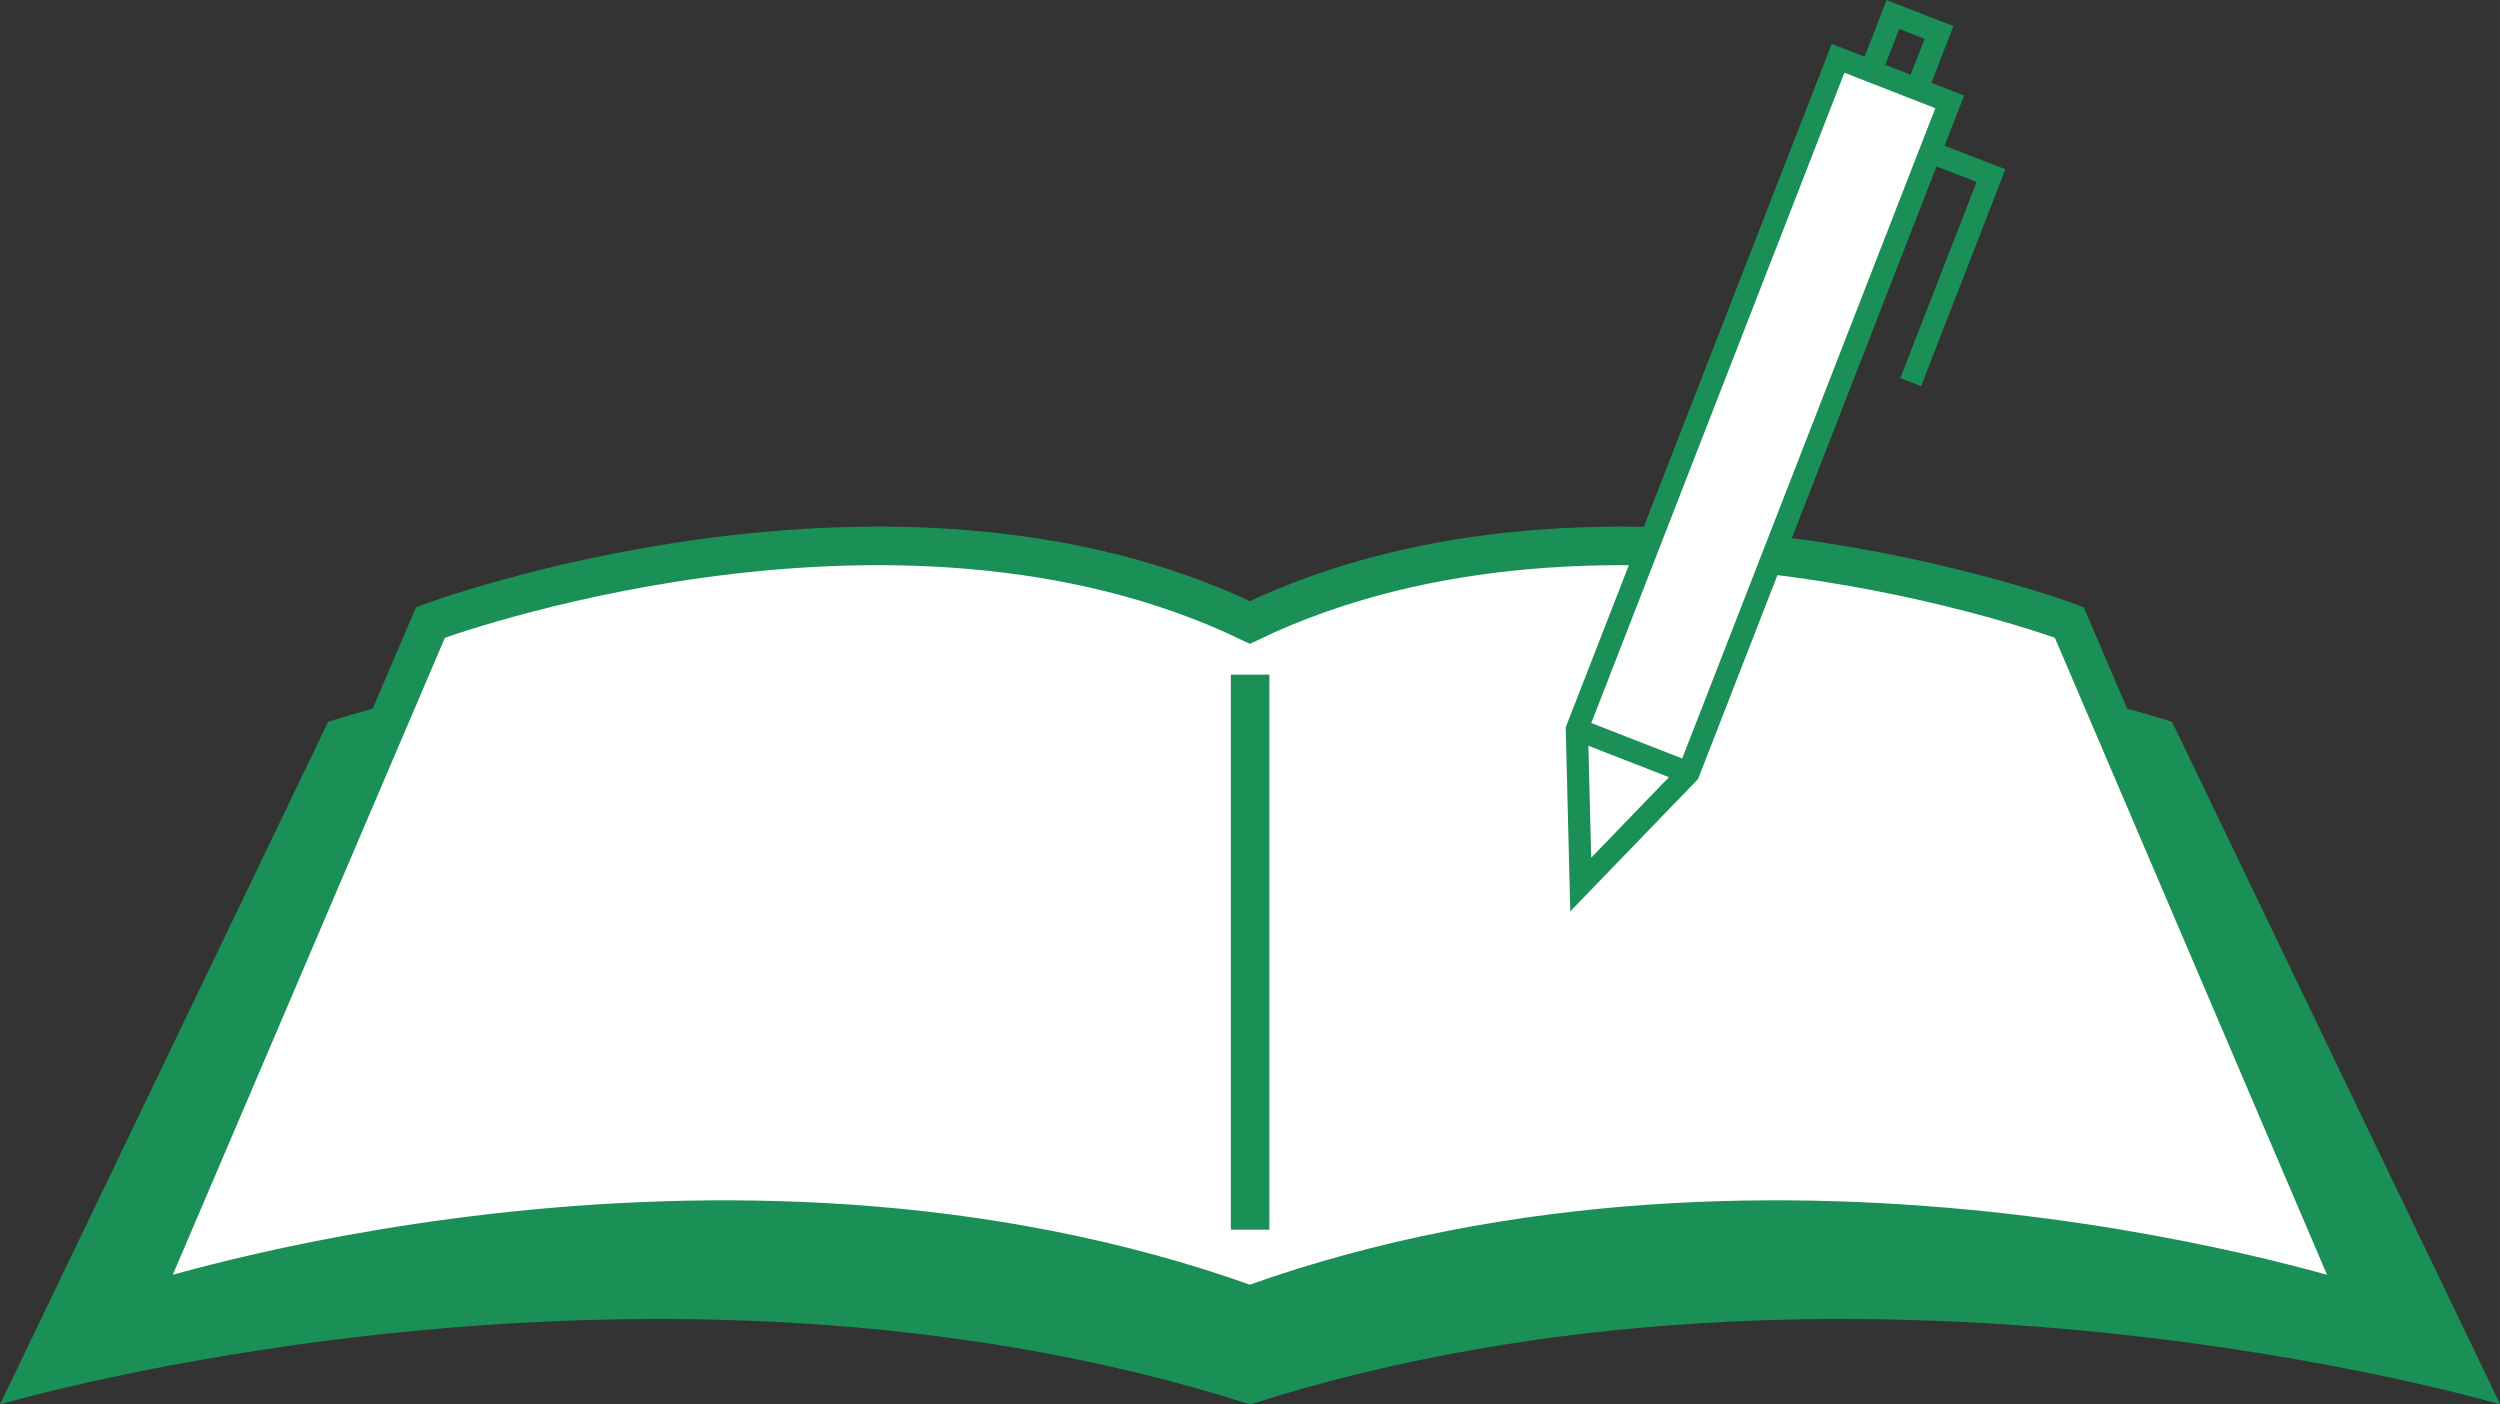
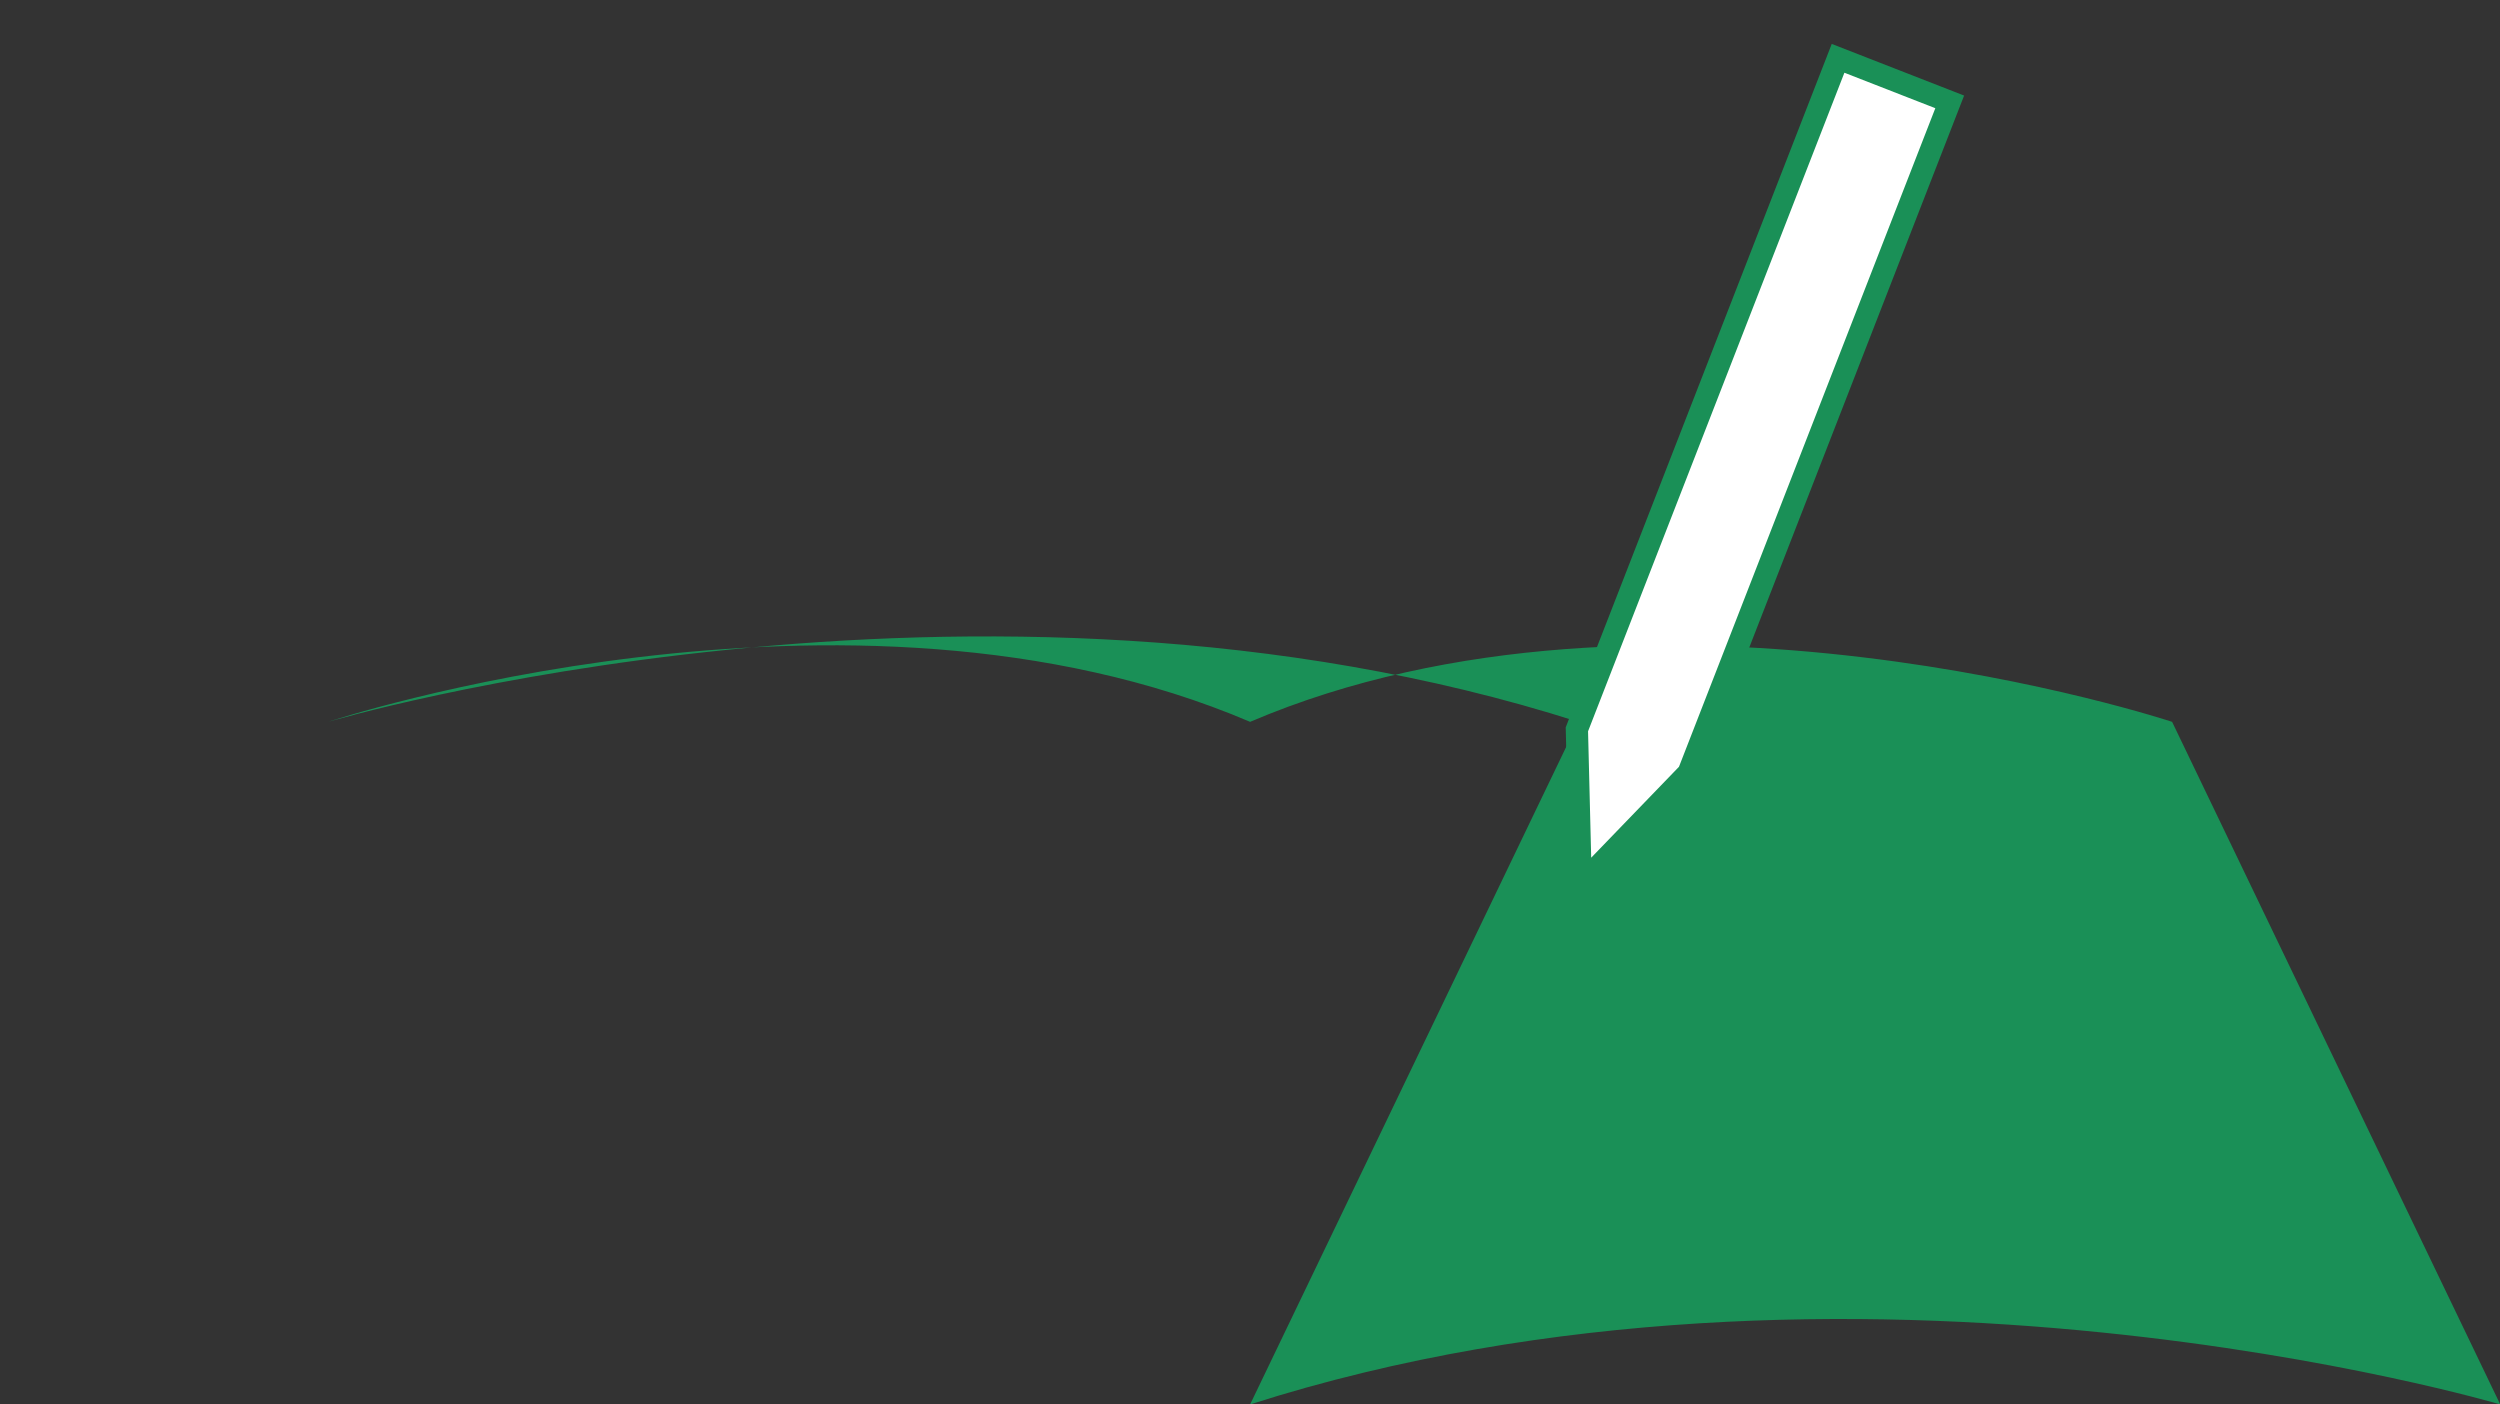
<svg xmlns="http://www.w3.org/2000/svg" id="_レイヤー_2" viewBox="0 0 110.17 61.89">
  <rect x="0" y="0" width="110.17" height="61.89" fill="#333333" stroke="none" />
  <defs>
    <style>.cls-1,.cls-2{fill:none;}.cls-1,.cls-2,.cls-3,.cls-4{stroke:#1a9057;stroke-miterlimit:10;}.cls-1,.cls-4{stroke-width:1.7px;}.cls-2,.cls-3{stroke-width:.98px;}.cls-3,.cls-4{fill:#fff;}.cls-5{fill:#1a9057;stroke-width:0px;}</style>
  </defs>
  <g id="_レイヤー_1-2">
-     <path class="cls-5" d="M55.09,61.89c26.49-8.47,55.09,0,55.09,0l-14.46-30.08s-22.86-7.59-40.63,0c-17.77-7.59-40.63,0-40.63,0L0,61.89s28.6-8.47,55.09,0Z" />
-     <path class="cls-4" d="M55.09,57.51c23.54-8.47,48.95,0,48.95,0l-12.85-30.08s-20.31-7.59-36.11,0c-15.79-7.59-36.11,0-36.11,0l-12.85,30.08s25.41-8.47,48.95,0Z" />
-     <line class="cls-1" x1="55.09" y1="29.73" x2="55.09" y2="54.19" />
+     <path class="cls-5" d="M55.09,61.89c26.49-8.47,55.09,0,55.09,0l-14.46-30.08s-22.86-7.59-40.63,0c-17.77-7.59-40.63,0-40.63,0s28.6-8.47,55.09,0Z" />
    <polygon class="cls-3" points="74.41 34.06 69.66 38.98 69.49 32.14 81 2.57 85.92 4.49 74.41 34.06" />
-     <line class="cls-2" x1="69.49" y1="32.14" x2="74.41" y2="34.06" />
-     <polyline class="cls-2" points="85.03 6.69 87.74 7.74 84.2 16.84" />
-     <polyline class="cls-2" points="84.58 3.66 85.45 1.43 83.42 .64 82.55 2.87" />
  </g>
</svg>